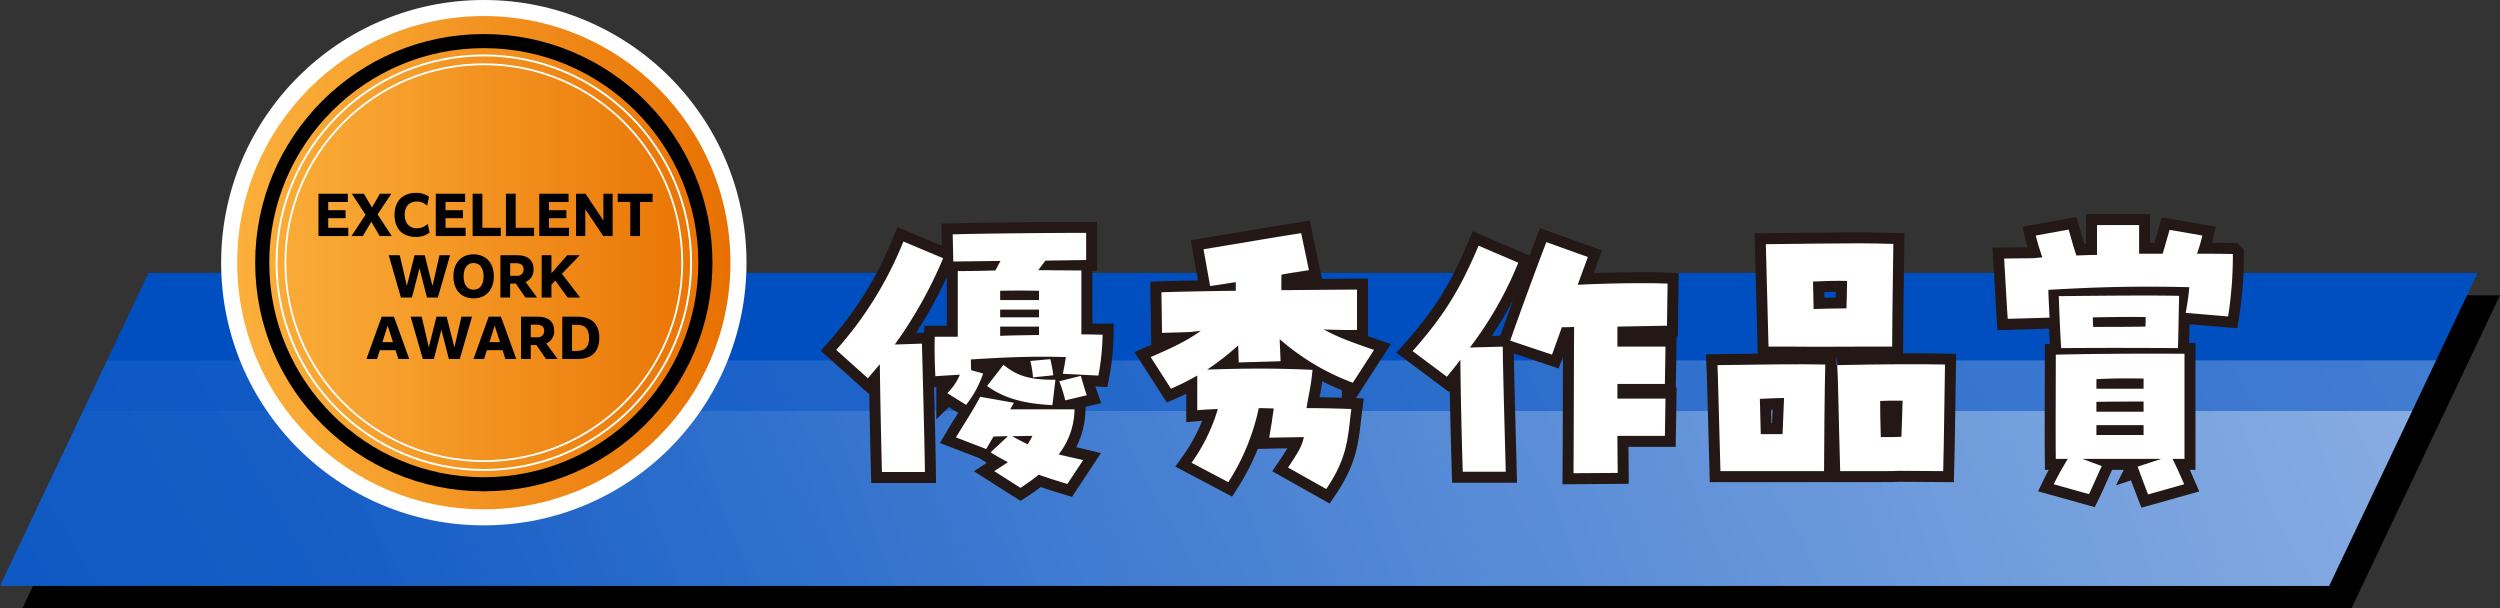
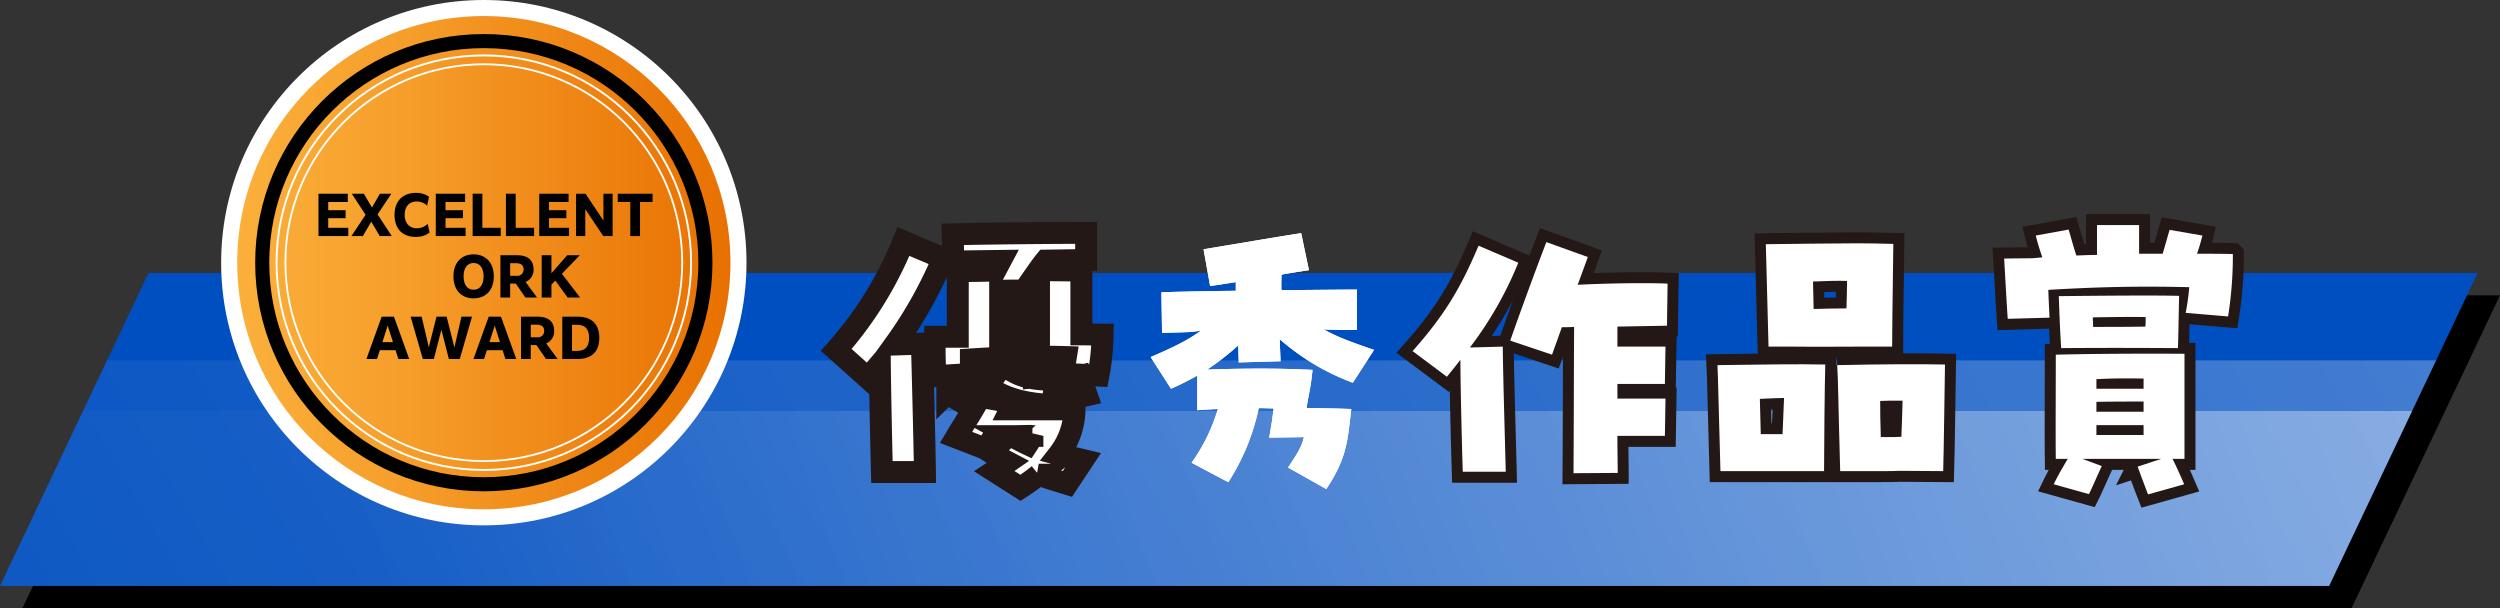
<svg xmlns="http://www.w3.org/2000/svg" id="レイヤー_1" data-name="レイヤー 1" viewBox="0 0 569.287 138.525">
  <rect x="0" y="0" width="569.287" height="138.525" fill="#333333" stroke="none" />
  <defs>
    <style>.cls-1{fill:#004fc1;}.cls-2{opacity:0.32;fill:url(#名称未設定グラデーション_20);}.cls-3{opacity:0.4;fill:url(#名称未設定グラデーション_19);}.cls-4{fill:#fff;}.cls-5,.cls-7,.cls-8,.cls-9{fill:none;}.cls-5{stroke:#231815;stroke-width:5px;}.cls-6{fill:url(#名称未設定グラデーション_13);}.cls-7,.cls-9{stroke:#fff;}.cls-7{stroke-width:0.439px;}.cls-8{stroke:#000;stroke-width:3.207px;}.cls-9{stroke-width:0.42px;}</style>
    <linearGradient id="名称未設定グラデーション_20" x1="613.897" y1="-86.545" x2="33.159" y2="248.744" gradientUnits="userSpaceOnUse">
      <stop offset="0.001" stop-color="#fff" />
      <stop offset="1" stop-color="#fff" stop-opacity="0.061" />
    </linearGradient>
    <linearGradient id="名称未設定グラデーション_19" x1="564.591" y1="11.524" x2="102.509" y2="174.058" gradientUnits="userSpaceOnUse">
      <stop offset="0" stop-color="#fff" />
      <stop offset="1" stop-color="#fff" stop-opacity="0.061" />
    </linearGradient>
    <linearGradient id="名称未設定グラデーション_13" x1="54.013" y1="59.816" x2="166.333" y2="59.816" gradientUnits="userSpaceOnUse">
      <stop offset="0" stop-color="#fbb03b" />
      <stop offset="0.332" stop-color="#f69e2b" />
      <stop offset="0.991" stop-color="#e87101" />
      <stop offset="1" stop-color="#e87000" />
    </linearGradient>
  </defs>
  <polygon points="535.463 138.525 5.096 138.525 38.92 67.249 569.287 67.249 535.463 138.525" />
  <polygon class="cls-1" points="530.367 133.429 0 133.429 33.824 62.153 564.191 62.153 530.367 133.429" />
  <polygon class="cls-2" points="24.373 82.068 0 133.429 530.367 133.429 554.74 82.068 24.373 82.068" />
  <polygon class="cls-3" points="18.902 93.598 0 133.429 530.367 133.429 549.269 93.598 18.902 93.598" />
  <path class="cls-4" d="M200.352,82.941l-2.72,3.196-7.207-6.46a84.326,84.326,0,0,0,15.298-24.682l9.044,3.808a98.524,98.524,0,0,1-11.016,19.65l6.188-.204c.068,2.652.612,22.982.68,29.237H200.828C200.692,102.114,200.421,89.944,200.352,82.941Zm15.366,6.595a12.875,12.875,0,0,0,2.856-4.216l-5.576.34c-.204-4.012-.204-7.819-.136-8.975h5.235V61.727c3.943,0,5.779-.068,8.567-.136l1.156-2.176-10.743.136-.136-6.188c7.343-.204,23.593-.34,30.393-.34v6.187l-9.247.136c-.612.748-1.156,1.496-1.632,2.176,3.128,0,6.188.068,9.791.068V76.141c1.836,0,3.468.068,4.827.068a53.94,53.94,0,0,1-.951,9.315l-8.092-.408c.273-1.292.477-2.516.68-3.808-7.207-.204-13.055,0-21.621.544,0,.816,0,1.632.067,2.448l2.72.748a23.81,23.81,0,0,1-3.875,7.139Zm10.675,17.746c1.156-.748,2.244-1.428,3.128-2.039-1.428-.748-2.787-1.496-3.943-2.244l3.943-3.672c-1.155,0-2.243.068-3.264.068-.68,1.088-1.224,2.108-1.699,2.856L217.69,99.599c1.769-2.992,3.808-5.983,5.508-9.247l7.684,1.36c-.273.476-.544.952-.817,1.496h14.619a17.001,17.001,0,0,1-3.604,10.267c1.769.476,3.604.816,5.576,1.292l-3.603,5.439c-2.244-.68-4.42-1.36-6.527-2.108a43.748,43.748,0,0,1-4.148,2.992ZM224.762,87.904l3.74-4.828c2.787,2.244,5.439,3.468,11.831,3.4l-.681,5.779C233.058,91.916,228.706,90.692,224.762,87.904Zm11.831-19.582V66.214c-3.264-.068-5.779-.068-8.839,0v2.108Zm0,3.943V70.498h-8.839v1.768Zm0,4.012V74.373h-8.839v2.108C230.678,76.345,233.737,76.345,236.593,76.277Zm-1.496,22.982c-1.495,0-3.127.068-4.623.068,1.224.68,2.38,1.292,3.535,1.836A17.281,17.281,0,0,0,235.097,99.259Zm-.476-17.066,4.556-.408a34.653,34.653,0,0,1,.68,3.671l-4.623.476A22.662,22.662,0,0,0,234.621,82.193Zm6.596,4.623,4.896-1.224c.476,1.496.884,3.06,1.359,4.419l-4.896,1.156A35.596,35.596,0,0,0,241.217,86.816Z" />
  <path class="cls-4" d="M262.028,81.309c5.983-2.584,8.567-3.944,11.423-5.983l-2.379.272c-3.061.136-4.76.136-6.46.204l-.136-9.247c4.079-.136,10.743-.273,16.931-.34V64.242c-2.176.34-4.216.68-5.848.884l-1.496-8.363c7.003-1.156,16.114-2.72,22.233-3.672l1.768,8.431c-2.584.408-4.488.68-6.256,1.02,0,1.156-.067,2.38,0,3.536,7.888-.068,14.891-.136,17.202-.136v9.179c-1.495.068-4.012,0-6.867-.068l-.748-.068c2.788,1.564,5.508,2.652,11.491,4.692l-4.827,7.479a53.489,53.489,0,0,1-16.659-9.927c.068,1.7.137,3.195.204,5.031l-9.519.272c-.068-1.496-.068-2.72-.136-3.876a58.482,58.482,0,0,1-7.071,5.507c9.654-.34,17.406-.272,24.001.068-.408,4.284-.884,5.508-1.359,8.703,3.264,0,6.188.068,10.198.204-.815,6.255-.68,10.811-5.711,18.222l-8.703-4.896c2.516-3.74,3.195-5.031,3.603-6.935-2.447.068-4.827.068-7.887.136l.611-3.671c.136-1.224.34-2.176.408-2.992-1.02,0-2.176-.068-3.399-.068a50.43,50.43,0,0,1-6.936,16.862l-8.363-4.419a41.202,41.202,0,0,0,5.983-12.239c-1.496.068-3.128.136-4.691.272V85.524a61.233,61.233,0,0,1-5.983,2.992Z" />
  <path class="cls-4" d="M332.545,81.921c-.952,1.292-1.973,2.516-3.06,3.876l-7.818-5.847c7.479-8.431,11.015-14.551,15.026-24.002l9.043,3.876a83.706,83.706,0,0,1-11.015,19.31l7.479-.204c.068,6.731.477,20.194.681,28.489h-9.791C332.885,100.687,332.612,90.012,332.545,81.921ZM358.45,74.441c-.952.068-1.904.068-2.788.068l-2.244,6.255-9.519-3.196c2.176-6.255,6.052-16.794,8.228-22.438l9.45,3.399-2.312,6.323c6.596-.34,15.095-.476,20.466-.272l-.136,9.587-11.287.204v4.556h10.947l-.136,8.499H368.308V90.76h10.947L379.12,99.259H368.308c0,3.536.068,6.595.068,8.431l-10.063.068C358.382,97.559,358.382,85.049,358.45,74.441Z" />
  <path class="cls-4" d="M391.093,83.144c9.111-.136,18.698-.272,24.546-.136-.136,4.623-.273,19.514-.273,24.273H391.772C391.365,93.139,391.228,85.728,391.093,83.144Zm9.859,15.707h4.963c.137-3.127.272-6.051.341-8.227-1.225,0-2.312.068-5.508.204C400.816,93.004,400.884,95.655,400.952,98.851Zm1.155-43.244c7.071-.068,15.435-.204,21.146-.204,2.447,0,4.963.068,7.887.136-.204,13.191-.271,21.622-.271,23.39h-7.615c-5.779,0-8.636.068-14.687,0H402.72ZM412.986,70.362c2.857-.068,4.828-.136,7.48-.136.068-2.448.136-4.215.136-6.255-2.176-.068-4.691,0-7.751.136C412.919,65.942,412.919,68.05,412.986,70.362Zm5.372,12.782c9.791-.204,18.63-.272,24.545-.136-.067,3.876-.271,19.718-.407,24.273l-9.928-.068c-1.088.068-2.107.068-4.147.068H419.038C418.63,93.139,418.562,85.728,418.358,83.144Zm14.618,16.318c.136-2.991.204-5.915.272-8.227-2.788,0-3.74,0-5.1.068,0,2.312,0,4.148.136,8.227C431.277,99.531,432.024,99.531,432.976,99.463Z" />
  <path class="cls-4" d="M456.373,58.871l6.46-.068,2.243-.204a48.996,48.996,0,0,1-1.495-4.963l7.479-1.36c.681,2.312,1.156,4.147,1.768,5.915,1.495-.068,3.06-.136,4.691-.136V51.255h9.587v6.527h5.371l1.564-5.439,7.479,1.292c-.34,1.36-.68,2.584-1.224,4.147,2.788,0,5.508,0,8.159.068a88.323,88.323,0,0,1-1.088,14.21l-9.655-.816a54.702,54.702,0,0,0,.816-5.848c-11.354-.272-20.738-.068-32.093.612.068,2.379.204,4.691.272,6.323l-9.518.272C456.917,68.662,456.577,62.203,456.373,58.871Zm30.393,47.392,5.371-1.768h-17.95l4.42,1.632c-1.02,2.176-2.108,4.759-2.924,6.391l-8.023-2.244c1.088-2.244,2.04-3.808,3.196-5.779h-2.721c-.067-6.323,0-16.318,0-23.73,8.227-.204,19.242-.272,29.306-.204v23.934h-2.72c.815,1.632,1.563,3.264,2.651,5.779l-8.227,2.312C488.398,110.682,487.65,108.642,486.767,106.262Zm-17.95-38.824c11.899-.136,22.642-.204,27.401-.068-.068,2.448-.204,11.287-.273,11.899-10.743-.068-17.542-.068-26.585,0C469.02,73.897,468.884,69.138,468.816,67.438Zm19.718,6.935c.068-.748.068-1.496.068-2.176-3.604-.068-7.615,0-12.035.068,0,.68.068,1.428.068,2.176C480.579,74.441,484.454,74.441,488.534,74.373Zm-.408,14.143V86.204c-3.943-.068-6.867-.068-10.742.136v2.176Zm0,5.236V91.44c-3.331,0-7.071,0-10.742.068v2.244Zm0,5.303V96.811H477.384v2.244Z" />
  <path class="cls-5" d="M200.352,82.941l-2.72,3.196-7.207-6.46a84.326,84.326,0,0,0,15.298-24.682l9.044,3.808a98.524,98.524,0,0,1-11.016,19.65l6.188-.204c.068,2.652.612,22.982.68,29.237H200.828C200.692,102.114,200.421,89.944,200.352,82.941Zm15.366,6.595a12.875,12.875,0,0,0,2.856-4.216l-5.576.34c-.204-4.012-.204-7.819-.136-8.975h5.235V61.727c3.943,0,5.779-.068,8.567-.136l1.156-2.176-10.743.136-.136-6.188c7.343-.204,23.593-.34,30.393-.34v6.187l-9.247.136c-.612.748-1.156,1.496-1.632,2.176,3.128,0,6.188.068,9.791.068V76.141c1.836,0,3.468.068,4.827.068a53.94,53.94,0,0,1-.951,9.315l-8.092-.408c.273-1.292.477-2.516.68-3.808-7.207-.204-13.055,0-21.621.544,0,.816,0,1.632.067,2.448l2.72.748a23.81,23.81,0,0,1-3.875,7.139Zm10.675,17.746c1.156-.748,2.244-1.428,3.128-2.039-1.428-.748-2.787-1.496-3.943-2.244l3.943-3.672c-1.155,0-2.243.068-3.264.068-.68,1.088-1.224,2.108-1.699,2.856L217.69,99.599c1.769-2.992,3.808-5.983,5.508-9.247l7.684,1.36c-.273.476-.544.952-.817,1.496h14.619a17.001,17.001,0,0,1-3.604,10.267c1.769.476,3.604.816,5.576,1.292l-3.603,5.439c-2.244-.68-4.42-1.36-6.527-2.108a43.748,43.748,0,0,1-4.148,2.992ZM224.762,87.904l3.74-4.828c2.787,2.244,5.439,3.468,11.831,3.4l-.681,5.779C233.058,91.916,228.706,90.692,224.762,87.904Zm11.831-19.582V66.214c-3.264-.068-5.779-.068-8.839,0v2.108Zm0,3.943V70.498h-8.839v1.768Zm0,4.012V74.373h-8.839v2.108C230.678,76.345,233.737,76.345,236.593,76.277Zm-1.496,22.982c-1.495,0-3.127.068-4.623.068,1.224.68,2.38,1.292,3.535,1.836A17.281,17.281,0,0,0,235.097,99.259Zm-.476-17.066,4.556-.408a34.653,34.653,0,0,1,.68,3.671l-4.623.476A22.662,22.662,0,0,0,234.621,82.193Zm6.596,4.623,4.896-1.224c.476,1.496.884,3.06,1.359,4.419l-4.896,1.156A35.596,35.596,0,0,0,241.217,86.816Z" />
-   <path class="cls-5" d="M262.028,81.309c5.983-2.584,8.567-3.944,11.423-5.983l-2.379.272c-3.061.136-4.76.136-6.46.204l-.136-9.247c4.079-.136,10.743-.273,16.931-.34V64.242c-2.176.34-4.216.68-5.848.884l-1.496-8.363c7.003-1.156,16.114-2.72,22.233-3.672l1.768,8.431c-2.584.408-4.488.68-6.256,1.02,0,1.156-.067,2.38,0,3.536,7.888-.068,14.891-.136,17.202-.136v9.179c-1.495.068-4.012,0-6.867-.068l-.748-.068c2.788,1.564,5.508,2.652,11.491,4.692l-4.827,7.479a53.489,53.489,0,0,1-16.659-9.927c.068,1.7.137,3.195.204,5.031l-9.519.272c-.068-1.496-.068-2.72-.136-3.876a58.482,58.482,0,0,1-7.071,5.507c9.654-.34,17.406-.272,24.001.068-.408,4.284-.884,5.508-1.359,8.703,3.264,0,6.188.068,10.198.204-.815,6.255-.68,10.811-5.711,18.222l-8.703-4.896c2.516-3.74,3.195-5.031,3.603-6.935-2.447.068-4.827.068-7.887.136l.611-3.671c.136-1.224.34-2.176.408-2.992-1.02,0-2.176-.068-3.399-.068a50.43,50.43,0,0,1-6.936,16.862l-8.363-4.419a41.202,41.202,0,0,0,5.983-12.239c-1.496.068-3.128.136-4.691.272V85.524a61.233,61.233,0,0,1-5.983,2.992Z" />
  <path class="cls-5" d="M332.545,81.921c-.952,1.292-1.973,2.516-3.06,3.876l-7.818-5.847c7.479-8.431,11.015-14.551,15.026-24.002l9.043,3.876a83.706,83.706,0,0,1-11.015,19.31l7.479-.204c.068,6.731.477,20.194.681,28.489h-9.791C332.885,100.687,332.612,90.012,332.545,81.921ZM358.45,74.441c-.952.068-1.904.068-2.788.068l-2.244,6.255-9.519-3.196c2.176-6.255,6.052-16.794,8.228-22.438l9.45,3.399-2.312,6.323c6.596-.34,15.095-.476,20.466-.272l-.136,9.587-11.287.204v4.556h10.947l-.136,8.499H368.308V90.76h10.947L379.12,99.259H368.308c0,3.536.068,6.595.068,8.431l-10.063.068C358.382,97.559,358.382,85.049,358.45,74.441Z" />
  <path class="cls-5" d="M391.093,83.144c9.111-.136,18.698-.272,24.546-.136-.136,4.623-.273,19.514-.273,24.273H391.772C391.365,93.139,391.228,85.728,391.093,83.144Zm9.859,15.707h4.963c.137-3.127.272-6.051.341-8.227-1.225,0-2.312.068-5.508.204C400.816,93.004,400.884,95.655,400.952,98.851Zm1.155-43.244c7.071-.068,15.435-.204,21.146-.204,2.447,0,4.963.068,7.887.136-.204,13.191-.271,21.622-.271,23.39h-7.615c-5.779,0-8.636.068-14.687,0H402.72ZM412.986,70.362c2.857-.068,4.828-.136,7.48-.136.068-2.448.136-4.215.136-6.255-2.176-.068-4.691,0-7.751.136C412.919,65.942,412.919,68.05,412.986,70.362Zm5.372,12.782c9.791-.204,18.63-.272,24.545-.136-.067,3.876-.271,19.718-.407,24.273l-9.928-.068c-1.088.068-2.107.068-4.147.068H419.038C418.63,93.139,418.562,85.728,418.358,83.144Zm14.618,16.318c.136-2.991.204-5.915.272-8.227-2.788,0-3.74,0-5.1.068,0,2.312,0,4.148.136,8.227C431.277,99.531,432.024,99.531,432.976,99.463Z" />
  <path class="cls-5" d="M456.373,58.871l6.46-.068,2.243-.204a48.996,48.996,0,0,1-1.495-4.963l7.479-1.36c.681,2.312,1.156,4.147,1.768,5.915,1.495-.068,3.06-.136,4.691-.136V51.255h9.587v6.527h5.371l1.564-5.439,7.479,1.292c-.34,1.36-.68,2.584-1.224,4.147,2.788,0,5.508,0,8.159.068a88.323,88.323,0,0,1-1.088,14.21l-9.655-.816a54.702,54.702,0,0,0,.816-5.848c-11.354-.272-20.738-.068-32.093.612.068,2.379.204,4.691.272,6.323l-9.518.272C456.917,68.662,456.577,62.203,456.373,58.871Zm30.393,47.392,5.371-1.768h-17.95l4.42,1.632c-1.02,2.176-2.108,4.759-2.924,6.391l-8.023-2.244c1.088-2.244,2.04-3.808,3.196-5.779h-2.721c-.067-6.323,0-16.318,0-23.73,8.227-.204,19.242-.272,29.306-.204v23.934h-2.72c.815,1.632,1.563,3.264,2.651,5.779l-8.227,2.312C488.398,110.682,487.65,108.642,486.767,106.262Zm-17.95-38.824c11.899-.136,22.642-.204,27.401-.068-.068,2.448-.204,11.287-.273,11.899-10.743-.068-17.542-.068-26.585,0C469.02,73.897,468.884,69.138,468.816,67.438Zm19.718,6.935c.068-.748.068-1.496.068-2.176-3.604-.068-7.615,0-12.035.068,0,.68.068,1.428.068,2.176C480.579,74.441,484.454,74.441,488.534,74.373Zm-.408,14.143V86.204c-3.943-.068-6.867-.068-10.742.136v2.176Zm0,5.236V91.44c-3.331,0-7.071,0-10.742.068v2.244Zm0,5.303V96.811H477.384v2.244Z" />
-   <path class="cls-4" d="M200.352,82.941l-2.72,3.196-7.207-6.46a84.326,84.326,0,0,0,15.298-24.682l9.044,3.808a98.524,98.524,0,0,1-11.016,19.65l6.188-.204c.068,2.652.612,22.982.68,29.237H200.828C200.692,102.114,200.421,89.944,200.352,82.941Zm15.366,6.595a12.875,12.875,0,0,0,2.856-4.216l-5.576.34c-.204-4.012-.204-7.819-.136-8.975h5.235V61.727c3.943,0,5.779-.068,8.567-.136l1.156-2.176-10.743.136-.136-6.188c7.343-.204,23.593-.34,30.393-.34v6.187l-9.247.136c-.612.748-1.156,1.496-1.632,2.176,3.128,0,6.188.068,9.791.068V76.141c1.836,0,3.468.068,4.827.068a53.94,53.94,0,0,1-.951,9.315l-8.092-.408c.273-1.292.477-2.516.68-3.808-7.207-.204-13.055,0-21.621.544,0,.816,0,1.632.067,2.448l2.72.748a23.81,23.81,0,0,1-3.875,7.139Zm10.675,17.746c1.156-.748,2.244-1.428,3.128-2.039-1.428-.748-2.787-1.496-3.943-2.244l3.943-3.672c-1.155,0-2.243.068-3.264.068-.68,1.088-1.224,2.108-1.699,2.856L217.69,99.599c1.769-2.992,3.808-5.983,5.508-9.247l7.684,1.36c-.273.476-.544.952-.817,1.496h14.619a17.001,17.001,0,0,1-3.604,10.267c1.769.476,3.604.816,5.576,1.292l-3.603,5.439c-2.244-.68-4.42-1.36-6.527-2.108a43.748,43.748,0,0,1-4.148,2.992ZM224.762,87.904l3.74-4.828c2.787,2.244,5.439,3.468,11.831,3.4l-.681,5.779C233.058,91.916,228.706,90.692,224.762,87.904Zm11.831-19.582V66.214c-3.264-.068-5.779-.068-8.839,0v2.108Zm0,3.943V70.498h-8.839v1.768Zm0,4.012V74.373h-8.839v2.108C230.678,76.345,233.737,76.345,236.593,76.277Zm-1.496,22.982c-1.495,0-3.127.068-4.623.068,1.224.68,2.38,1.292,3.535,1.836A17.281,17.281,0,0,0,235.097,99.259Zm-.476-17.066,4.556-.408a34.653,34.653,0,0,1,.68,3.671l-4.623.476A22.662,22.662,0,0,0,234.621,82.193Zm6.596,4.623,4.896-1.224c.476,1.496.884,3.06,1.359,4.419l-4.896,1.156A35.596,35.596,0,0,0,241.217,86.816Z" />
  <path class="cls-4" d="M262.028,81.309c5.983-2.584,8.567-3.944,11.423-5.983l-2.379.272c-3.061.136-4.76.136-6.46.204l-.136-9.247c4.079-.136,10.743-.273,16.931-.34V64.242c-2.176.34-4.216.68-5.848.884l-1.496-8.363c7.003-1.156,16.114-2.72,22.233-3.672l1.768,8.431c-2.584.408-4.488.68-6.256,1.02,0,1.156-.067,2.38,0,3.536,7.888-.068,14.891-.136,17.202-.136v9.179c-1.495.068-4.012,0-6.867-.068l-.748-.068c2.788,1.564,5.508,2.652,11.491,4.692l-4.827,7.479a53.489,53.489,0,0,1-16.659-9.927c.068,1.7.137,3.195.204,5.031l-9.519.272c-.068-1.496-.068-2.72-.136-3.876a58.482,58.482,0,0,1-7.071,5.507c9.654-.34,17.406-.272,24.001.068-.408,4.284-.884,5.508-1.359,8.703,3.264,0,6.188.068,10.198.204-.815,6.255-.68,10.811-5.711,18.222l-8.703-4.896c2.516-3.74,3.195-5.031,3.603-6.935-2.447.068-4.827.068-7.887.136l.611-3.671c.136-1.224.34-2.176.408-2.992-1.02,0-2.176-.068-3.399-.068a50.43,50.43,0,0,1-6.936,16.862l-8.363-4.419a41.202,41.202,0,0,0,5.983-12.239c-1.496.068-3.128.136-4.691.272V85.524a61.233,61.233,0,0,1-5.983,2.992Z" />
  <path class="cls-4" d="M332.545,81.921c-.952,1.292-1.973,2.516-3.06,3.876l-7.818-5.847c7.479-8.431,11.015-14.551,15.026-24.002l9.043,3.876a83.706,83.706,0,0,1-11.015,19.31l7.479-.204c.068,6.731.477,20.194.681,28.489h-9.791C332.885,100.687,332.612,90.012,332.545,81.921ZM358.45,74.441c-.952.068-1.904.068-2.788.068l-2.244,6.255-9.519-3.196c2.176-6.255,6.052-16.794,8.228-22.438l9.45,3.399-2.312,6.323c6.596-.34,15.095-.476,20.466-.272l-.136,9.587-11.287.204v4.556h10.947l-.136,8.499H368.308V90.76h10.947L379.12,99.259H368.308c0,3.536.068,6.595.068,8.431l-10.063.068C358.382,97.559,358.382,85.049,358.45,74.441Z" />
  <path class="cls-4" d="M391.093,83.144c9.111-.136,18.698-.272,24.546-.136-.136,4.623-.273,19.514-.273,24.273H391.772C391.365,93.139,391.228,85.728,391.093,83.144Zm9.859,15.707h4.963c.137-3.127.272-6.051.341-8.227-1.225,0-2.312.068-5.508.204C400.816,93.004,400.884,95.655,400.952,98.851Zm1.155-43.244c7.071-.068,15.435-.204,21.146-.204,2.447,0,4.963.068,7.887.136-.204,13.191-.271,21.622-.271,23.39h-7.615c-5.779,0-8.636.068-14.687,0H402.72ZM412.986,70.362c2.857-.068,4.828-.136,7.48-.136.068-2.448.136-4.215.136-6.255-2.176-.068-4.691,0-7.751.136C412.919,65.942,412.919,68.05,412.986,70.362Zm5.372,12.782c9.791-.204,18.63-.272,24.545-.136-.067,3.876-.271,19.718-.407,24.273l-9.928-.068c-1.088.068-2.107.068-4.147.068H419.038C418.63,93.139,418.562,85.728,418.358,83.144Zm14.618,16.318c.136-2.991.204-5.915.272-8.227-2.788,0-3.74,0-5.1.068,0,2.312,0,4.148.136,8.227C431.277,99.531,432.024,99.531,432.976,99.463Z" />
  <path class="cls-4" d="M456.373,58.871l6.46-.068,2.243-.204a48.996,48.996,0,0,1-1.495-4.963l7.479-1.36c.681,2.312,1.156,4.147,1.768,5.915,1.495-.068,3.06-.136,4.691-.136V51.255h9.587v6.527h5.371l1.564-5.439,7.479,1.292c-.34,1.36-.68,2.584-1.224,4.147,2.788,0,5.508,0,8.159.068a88.323,88.323,0,0,1-1.088,14.21l-9.655-.816a54.702,54.702,0,0,0,.816-5.848c-11.354-.272-20.738-.068-32.093.612.068,2.379.204,4.691.272,6.323l-9.518.272C456.917,68.662,456.577,62.203,456.373,58.871Zm30.393,47.392,5.371-1.768h-17.95l4.42,1.632c-1.02,2.176-2.108,4.759-2.924,6.391l-8.023-2.244c1.088-2.244,2.04-3.808,3.196-5.779h-2.721c-.067-6.323,0-16.318,0-23.73,8.227-.204,19.242-.272,29.306-.204v23.934h-2.72c.815,1.632,1.563,3.264,2.651,5.779l-8.227,2.312C488.398,110.682,487.65,108.642,486.767,106.262Zm-17.95-38.824c11.899-.136,22.642-.204,27.401-.068-.068,2.448-.204,11.287-.273,11.899-10.743-.068-17.542-.068-26.585,0C469.02,73.897,468.884,69.138,468.816,67.438Zm19.718,6.935c.068-.748.068-1.496.068-2.176-3.604-.068-7.615,0-12.035.068,0,.68.068,1.428.068,2.176C480.579,74.441,484.454,74.441,488.534,74.373Zm-.408,14.143V86.204c-3.943-.068-6.867-.068-10.742.136v2.176Zm0,5.236V91.44c-3.331,0-7.071,0-10.742.068v2.244Zm0,5.303V96.811H477.384v2.244Z" />
  <circle class="cls-4" cx="110.173" cy="59.816" r="59.816" />
  <circle class="cls-6" cx="110.173" cy="59.816" r="56.16" />
  <circle class="cls-7" cx="110.173" cy="59.816" r="47.199" />
  <circle class="cls-8" cx="110.173" cy="59.816" r="50.46" />
  <circle class="cls-9" cx="110.173" cy="59.816" r="45.182" />
  <path d="M72.523,44.111H79.204v1.883H74.742v1.871H78.7v1.823h-3.958v2.183h4.569v1.883h-6.788Z" />
  <path d="M83.238,48.909,80.107,44.111h2.747l1.847,3.143,1.81-3.143h2.603l-3.13,4.714,3.227,4.929H86.464l-1.919-3.262-1.919,3.262H80.023Z" />
  <path d="M94.661,53.946c-3.011,0-4.821-1.859-4.821-5.013,0-3.203,1.942-5.013,4.869-5.013a4.853,4.853,0,0,1,2.986.888l-.432,2.039a3.324,3.324,0,0,0-2.375-.96c-1.715,0-2.734,1.175-2.734,3.034,0,2.003,1.199,3.059,2.734,3.059a3.555,3.555,0,0,0,2.507-1.008l.432,1.98A4.944,4.944,0,0,1,94.661,53.946Z" />
  <path d="M99.235,44.111h6.681v1.883H101.454v1.871h3.958v1.823h-3.958v2.183h4.569v1.883H99.235Z" />
  <path d="M107.623,44.111h2.219v7.76h4.197v1.883h-6.416Z" />
  <path d="M115.207,44.111h2.219v7.76h4.197v1.883h-6.416Z" />
  <path d="M122.791,44.111h6.681v1.883H125.01v1.871h3.958v1.823H125.01v2.183h4.569v1.883h-6.788Z" />
  <path d="M131.179,44.111h2.147l4.078,6.105V44.111h2.099v9.643h-2.135l-4.09-6.117v6.117h-2.099Z" />
  <path d="M143.525,45.994h-2.854V44.111H148.61v1.883h-2.866v7.76h-2.219Z" />
-   <path d="M88.514,58.111h2.518l1.619,6.98,1.751-6.98h2.314L98.48,65.116l1.606-7.005h2.411l-2.795,9.643H97.221l-1.703-6.668-1.715,6.668H91.296Z" />
  <path d="M103.249,62.933c0-3.119,1.823-5.013,4.594-5.013s4.606,1.895,4.606,5.013-1.835,5.013-4.606,5.013S103.249,66.051,103.249,62.933Zm6.873,0c0-1.907-.864-3.046-2.279-3.046s-2.278,1.127-2.278,3.046c0,1.895.863,3.046,2.278,3.046S110.122,64.84,110.122,62.933Z" />
  <path d="M113.953,58.111h3.706c2.507,0,3.838,1.092,3.838,3.203a2.922,2.922,0,0,1-1.812,2.89l2.615,3.55h-2.663l-2.183-3.178h-1.283v3.178H113.953Zm2.219,1.823v2.866h1.439a1.417,1.417,0,0,0,1.619-1.451c0-1.067-.732-1.415-1.787-1.415Z" />
  <path d="M123.35,58.111h2.219v4.102l3.609-4.102h2.818v.036l-4.041,4.198L132.08,67.73v.024h-2.818l-2.807-3.862-.887.923v2.938H123.35Z" />
  <path d="M86.916,72.111H89.71l3.478,9.643H90.718L90.07,79.739H86.496l-.647,2.015H83.437Zm2.566,5.793L88.283,74.15,87.084,77.904Z" />
  <path d="M93.506,72.111h2.518l1.619,6.98,1.751-6.98h2.314l1.764,7.005,1.606-7.005H107.49l-2.795,9.643h-2.482L100.51,75.086l-1.715,6.668H96.288Z" />
  <path d="M111.288,72.111h2.794l3.479,9.643H115.09l-.647-2.015h-3.574l-.647,2.015H107.81Zm2.566,5.793L112.655,74.15,111.456,77.904Z" />
  <path d="M118.645,72.111h3.705c2.507,0,3.838,1.092,3.838,3.203a2.923,2.923,0,0,1-1.811,2.89l2.614,3.55H124.33l-2.183-3.178h-1.283v3.178h-2.219Zm2.219,1.823v2.866h1.438a1.416,1.416,0,0,0,1.619-1.451c0-1.067-.732-1.415-1.787-1.415Z" />
  <path d="M128.041,72.111h3.466c3.67,0,4.966,2.147,4.966,4.81,0,3.238-1.823,4.833-4.966,4.833h-3.466Zm2.219,1.848v5.948h1.163c1.787,0,2.723-.923,2.723-2.974,0-1.763-.684-2.974-2.746-2.974Z" />
</svg>